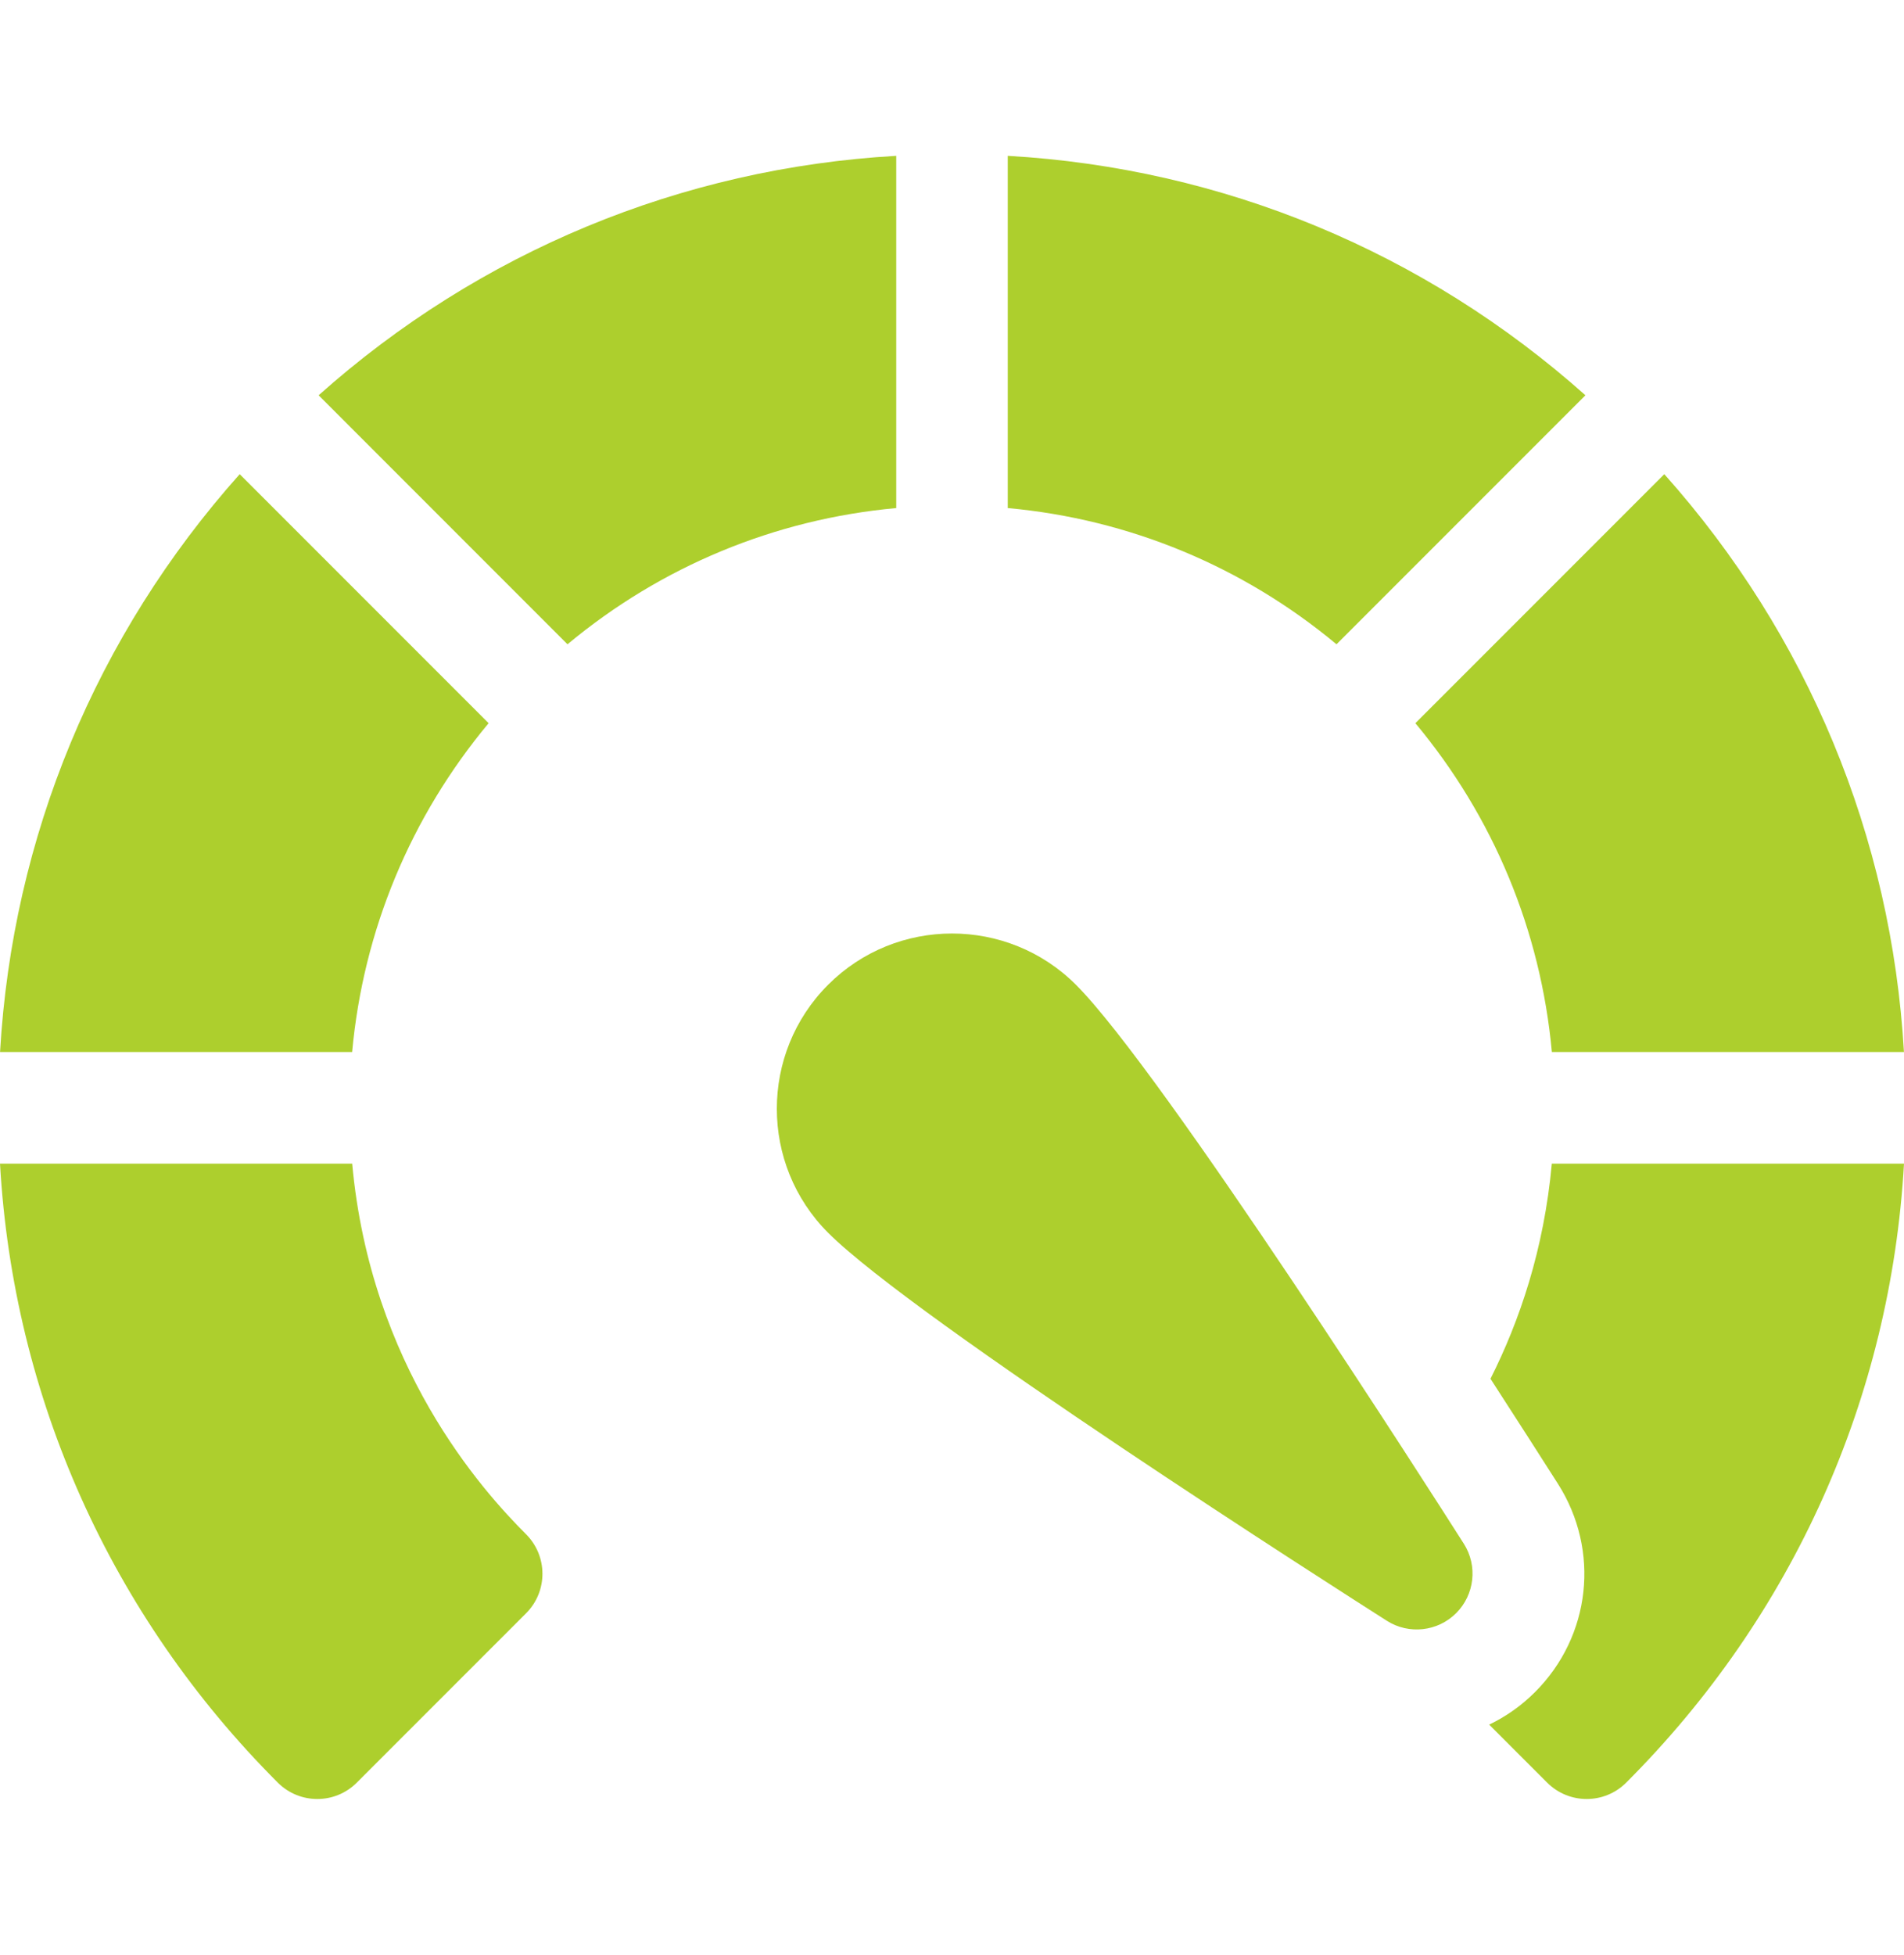
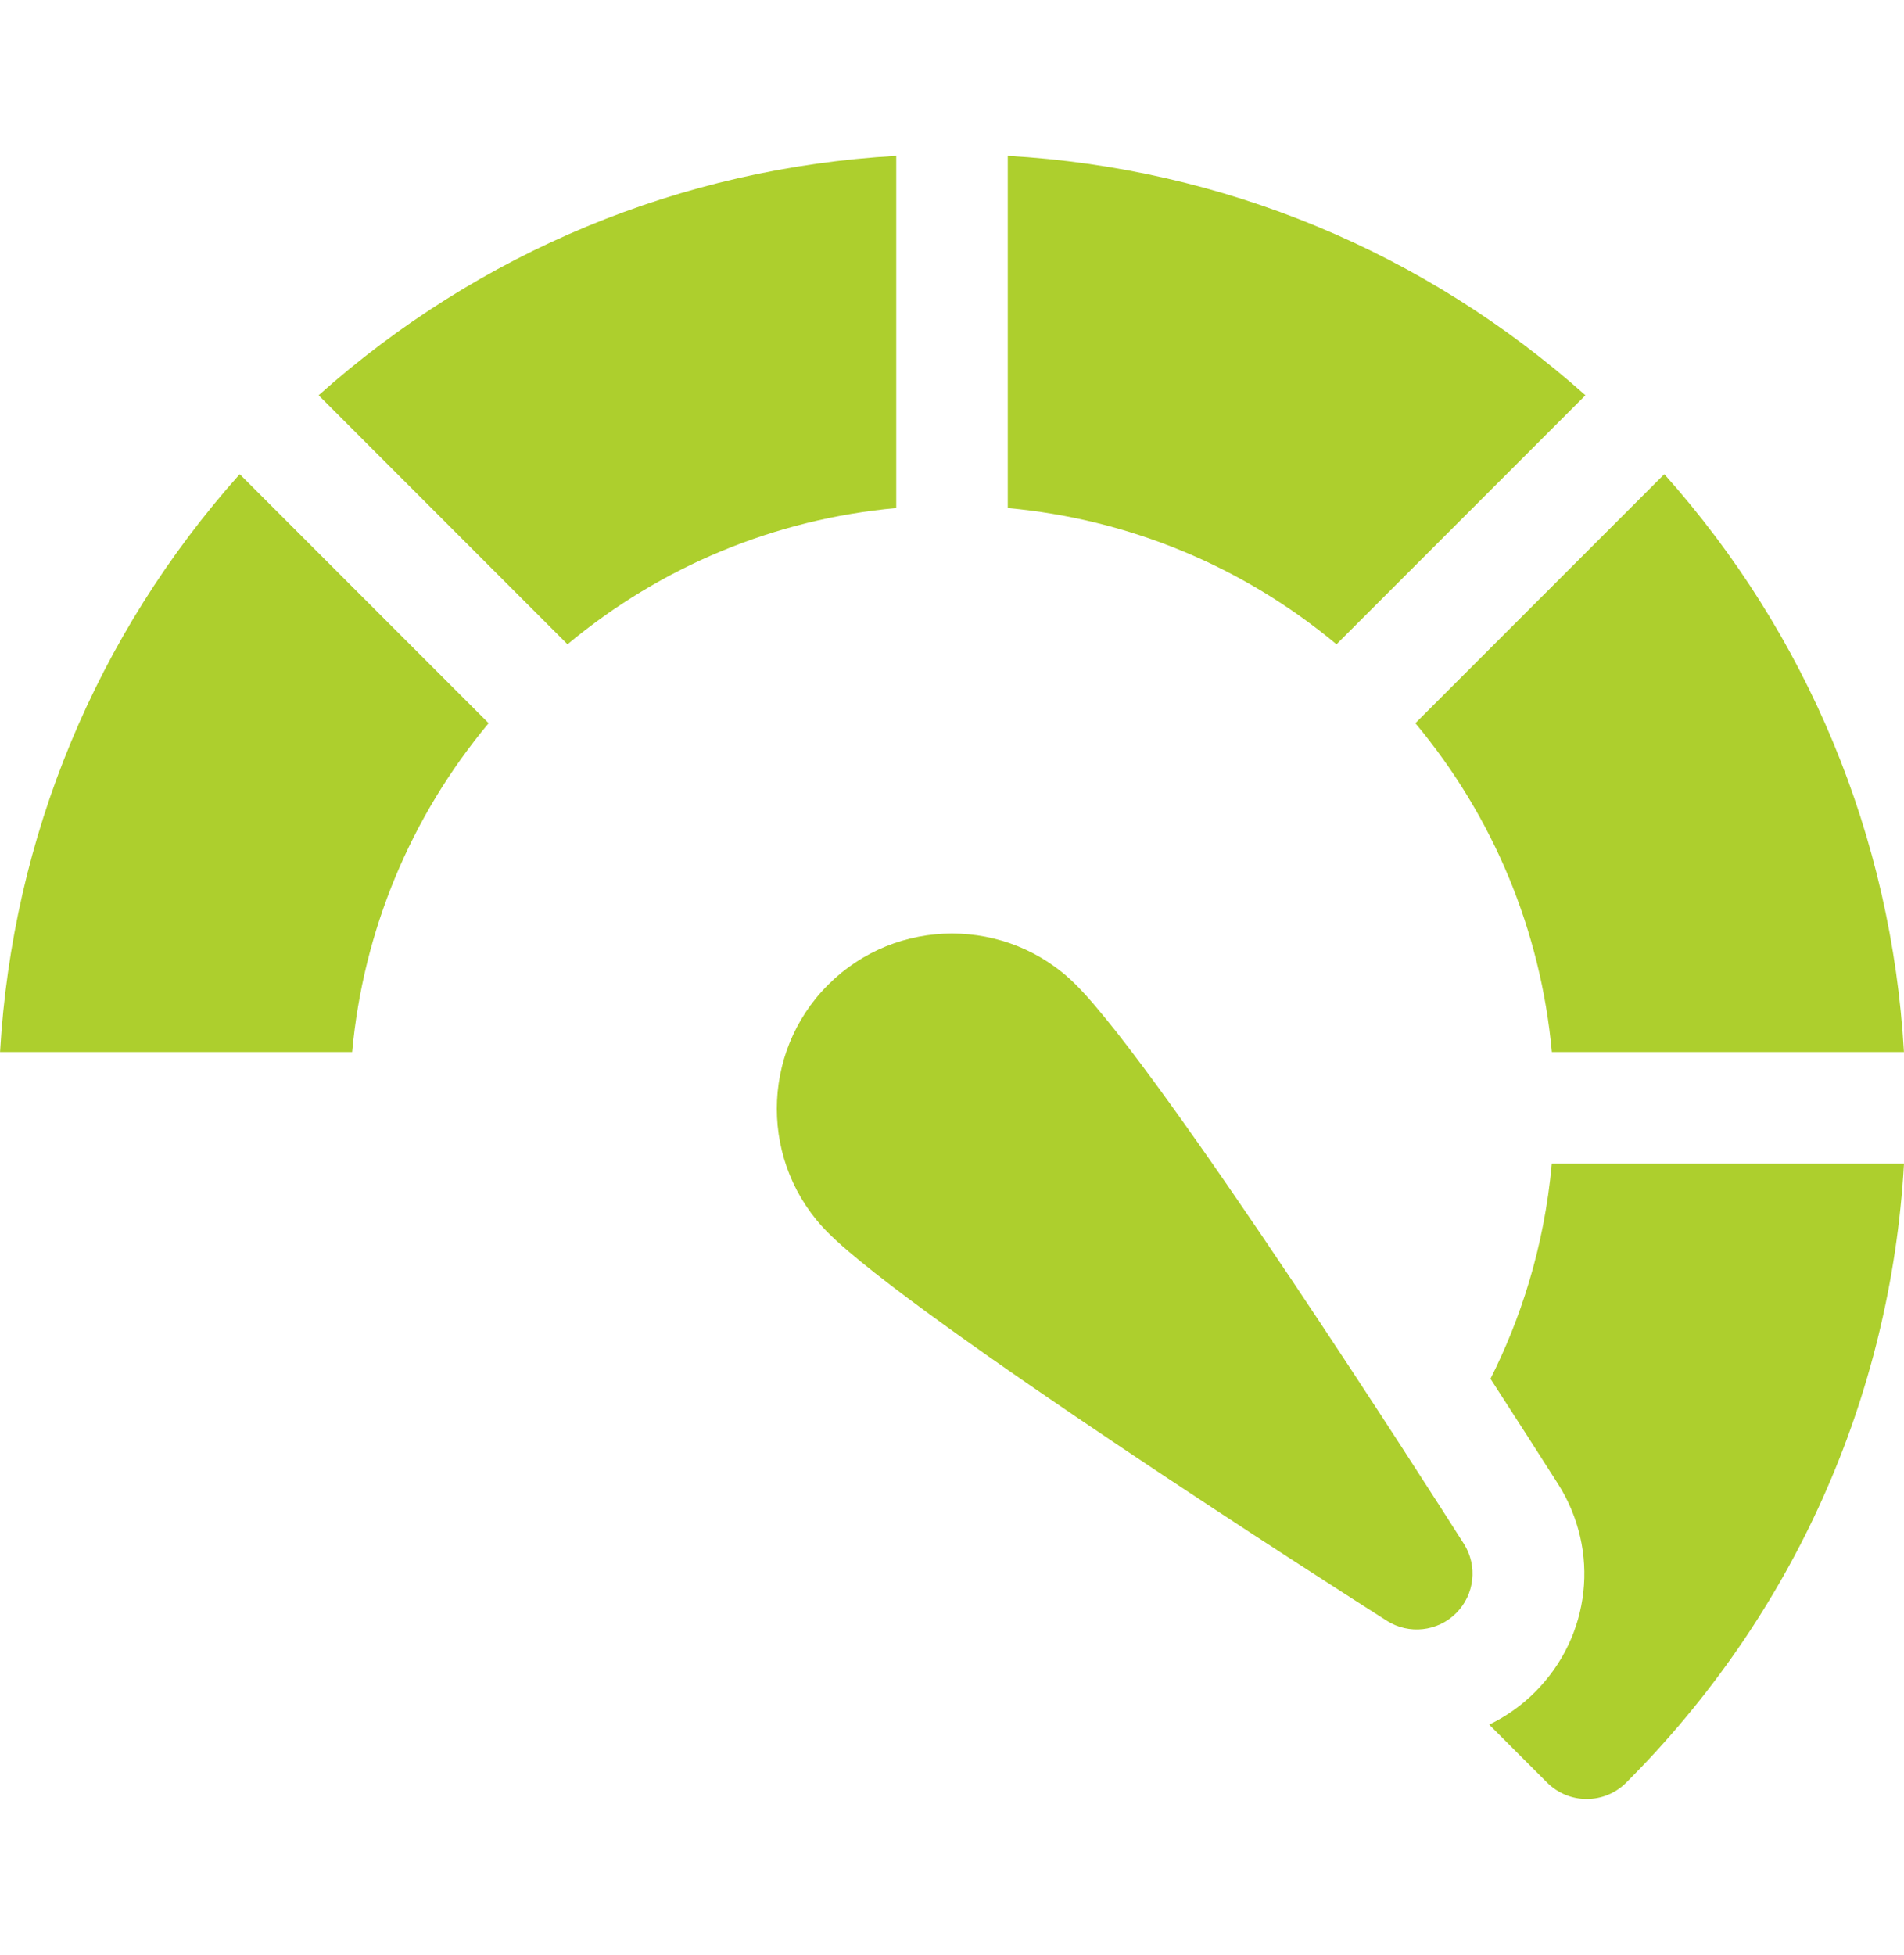
<svg xmlns="http://www.w3.org/2000/svg" width="38" height="39" viewBox="0 0 38 39" fill="none">
  <path d="M17.887 3.109C13.595 3.355 9.571 5.023 6.359 7.886L11.326 12.854C13.196 11.297 15.466 10.357 17.887 10.136V3.109Z" fill="#ADCF2D" />
  <path d="M9.752 14.428L4.784 9.46C1.918 12.671 0.249 16.696 0.001 20.988H7.028C7.25 18.567 8.193 16.297 9.752 14.428Z" fill="#ADCF2D" />
  <path d="M30.972 20.988H37.999C37.751 16.696 36.082 12.671 33.216 9.46L28.248 14.428C29.807 16.297 30.75 18.567 30.972 20.988Z" fill="#ADCF2D" />
  <path d="M30.971 23.215C30.815 24.93 30.325 26.36 29.747 27.507C30.311 28.378 30.782 29.114 31.093 29.602C31.94 30.933 31.752 32.642 30.637 33.757C30.366 34.028 30.057 34.246 29.721 34.407L30.878 35.564C31.096 35.782 31.382 35.891 31.667 35.891C31.953 35.891 32.238 35.782 32.456 35.564C35.79 32.23 37.734 27.88 38 23.215H30.971Z" fill="#ADCF2D" />
-   <path d="M7.029 23.215H0C0.266 27.88 2.21 32.23 5.544 35.564C5.762 35.782 6.047 35.891 6.333 35.891C6.618 35.891 6.904 35.782 7.121 35.564L10.499 32.186C10.935 31.751 10.935 31.045 10.499 30.609C9.618 29.728 7.397 27.26 7.029 23.215Z" fill="#ADCF2D" />
  <path d="M31.642 7.886C28.429 5.023 24.405 3.355 20.113 3.109V10.136C22.534 10.357 24.804 11.297 26.674 12.854L31.642 7.886Z" fill="#ADCF2D" />
  <path d="M21.474 19.647C20.11 18.283 17.89 18.283 16.527 19.647C15.163 21.011 15.163 23.23 16.527 24.594C18.25 26.317 26.718 31.724 27.678 32.335C28.118 32.615 28.694 32.551 29.062 32.183C29.431 31.814 29.495 31.238 29.215 30.798C28.604 29.838 23.197 21.37 21.474 19.647Z" fill="#ADCF2D" />
</svg>